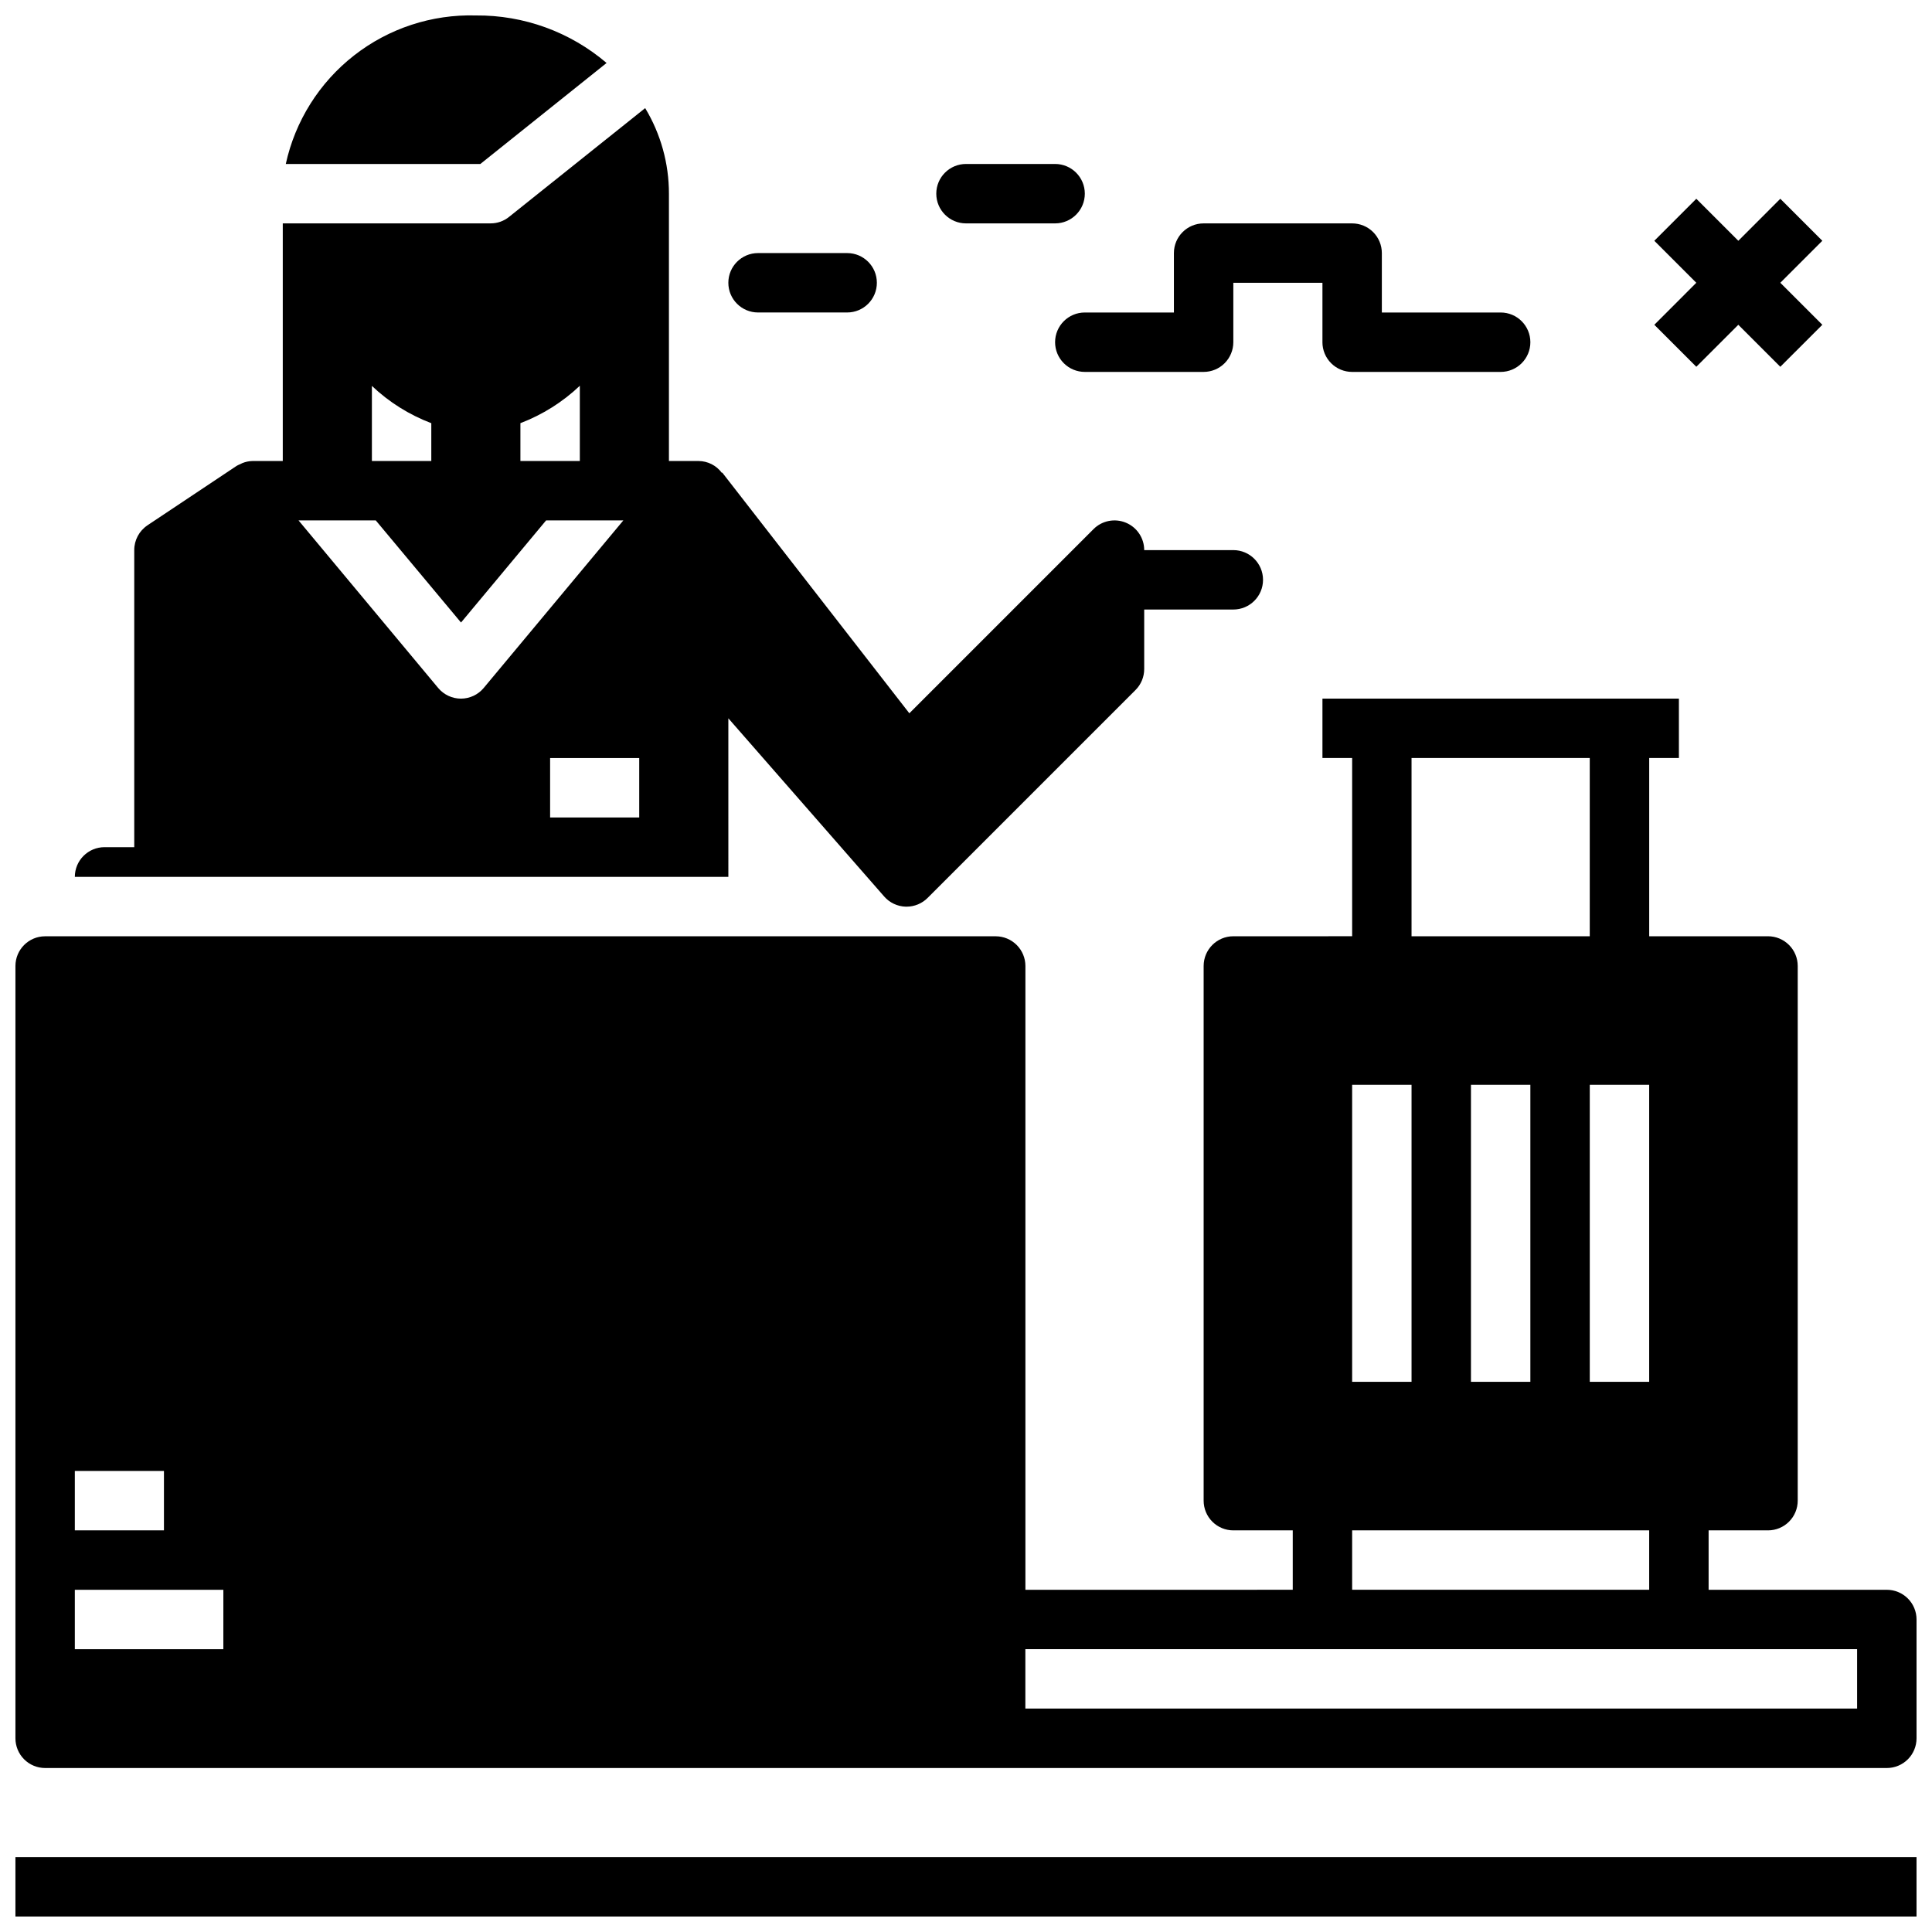
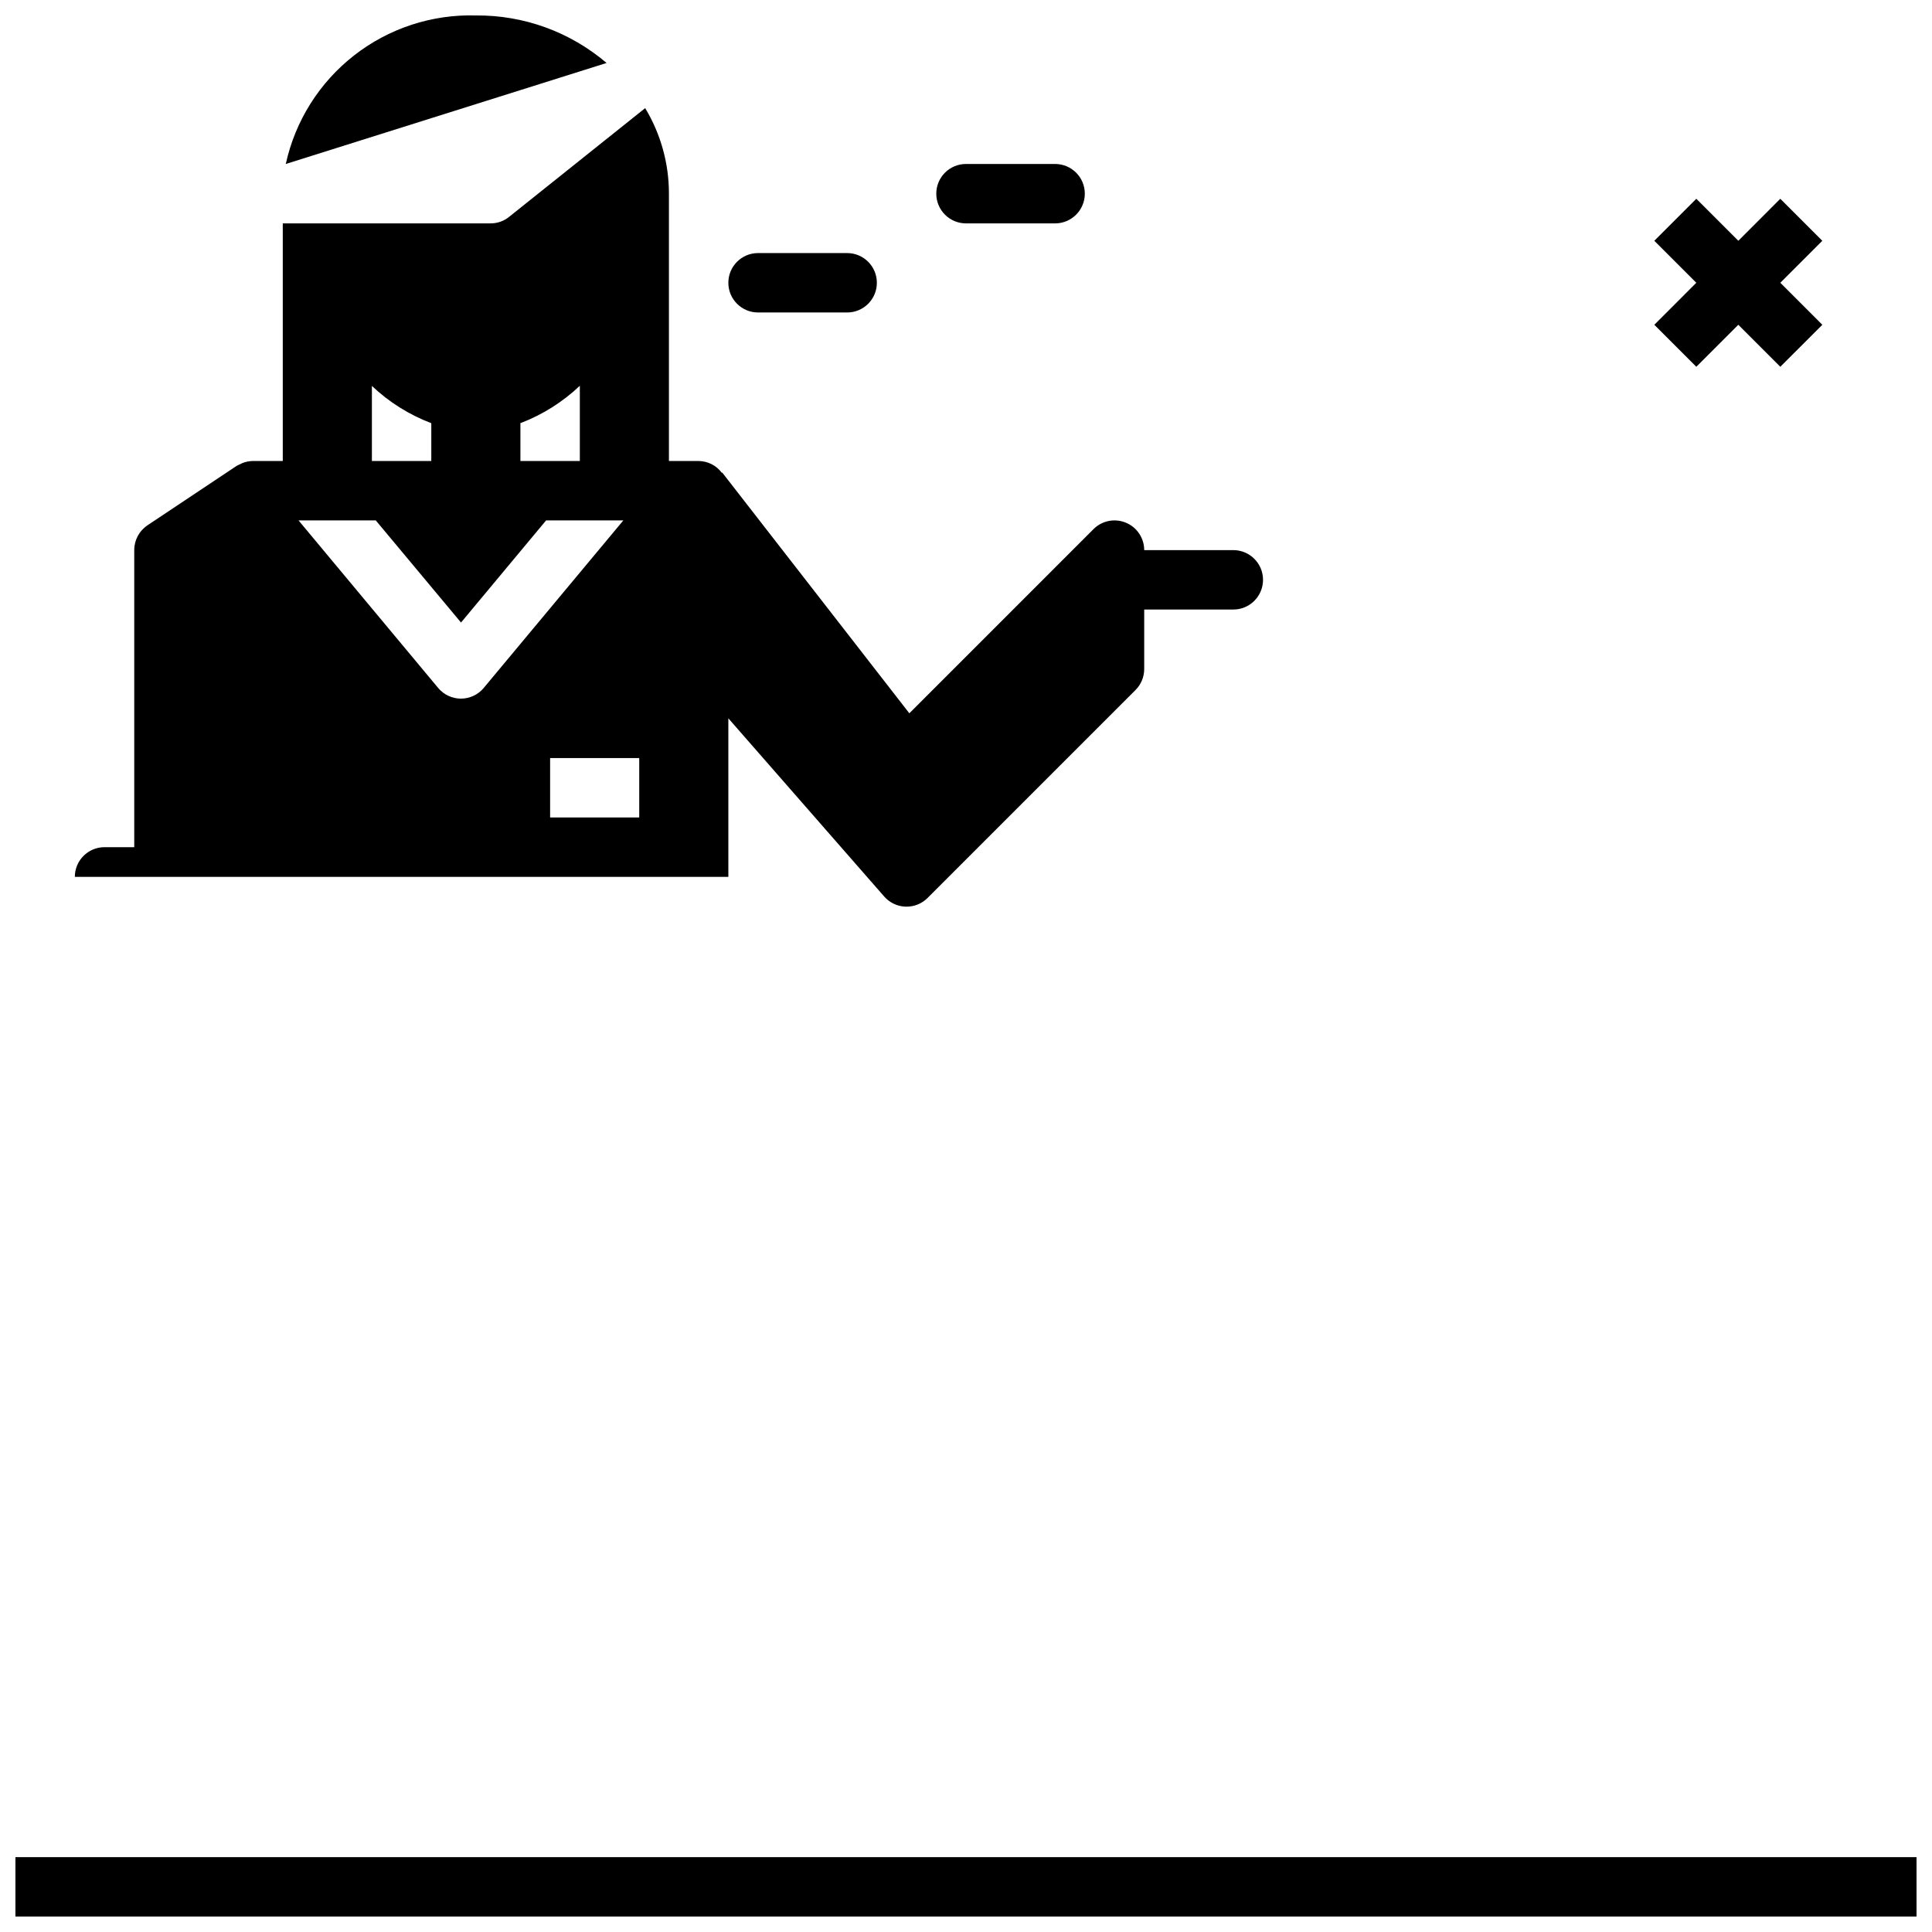
<svg xmlns="http://www.w3.org/2000/svg" width="800px" height="800px" version="1.1" viewBox="144 144 512 512">
  <defs>
    <clipPath id="c">
      <path d="m219 148.09h86v39.906h-86z" />
    </clipPath>
    <clipPath id="b">
      <path d="m148.09 636h503.81v15.902h-503.81z" />
    </clipPath>
    <clipPath id="a">
      <path d="m148.09 329h503.81v284h-503.81z" />
    </clipPath>
  </defs>
  <g clip-path="url(#c)">
-     <path d="m304.75 160.69c-9.648-8.234-21.949-12.707-34.637-12.594-11.668-0.336-23.086 3.41-32.285 10.598s-15.598 17.359-18.094 28.762h51.562z" />
+     <path d="m304.75 160.69c-9.648-8.234-21.949-12.707-34.637-12.594-11.668-0.336-23.086 3.41-32.285 10.598s-15.598 17.359-18.094 28.762z" />
  </g>
  <path d="m593.54 241.2 11.133-11.129 11.129 11.129 11.133-11.129-11.133-11.133 11.133-11.129-11.133-11.133-11.129 11.133-11.133-11.133-11.129 11.133 11.129 11.129-11.129 11.133z" />
  <path d="m344.89 226.81h23.617c4.348 0 7.871-3.523 7.871-7.871s-3.523-7.871-7.871-7.871h-23.617c-4.348 0-7.871 3.523-7.871 7.871s3.523 7.871 7.871 7.871z" />
  <path d="m400 203.2h23.617-0.004c4.348 0 7.875-3.527 7.875-7.875 0-4.348-3.527-7.871-7.875-7.871h-23.613c-4.348 0-7.875 3.523-7.875 7.871 0 4.348 3.527 7.875 7.875 7.875z" />
-   <path d="m423.61 234.69c0 2.086 0.832 4.09 2.309 5.566 1.477 1.477 3.477 2.305 5.566 2.305h31.488c2.086 0 4.09-0.828 5.566-2.305 1.473-1.477 2.305-3.481 2.305-5.566v-15.746h23.617v15.742l-0.004 0.004c0 2.086 0.832 4.09 2.309 5.566 1.477 1.477 3.477 2.305 5.566 2.305h39.359c4.348 0 7.871-3.523 7.871-7.871s-3.523-7.875-7.871-7.875h-31.488v-15.742c0-2.09-0.828-4.09-2.305-5.566-1.477-1.477-3.481-2.305-5.566-2.305h-39.359c-4.348 0-7.875 3.523-7.875 7.871v15.742h-23.613c-4.348 0-7.875 3.527-7.875 7.875z" />
  <g clip-path="url(#b)">
    <path d="m148.09 636.16h503.81v15.742h-503.81z" />
  </g>
  <g clip-path="url(#a)">
-     <path d="m644.03 565.31h-47.23v-15.746h15.742c2.09 0 4.09-0.828 5.566-2.305 1.477-1.477 2.305-3.481 2.305-5.566v-141.7c0-2.09-0.828-4.09-2.305-5.566-1.477-1.477-3.477-2.309-5.566-2.309h-31.488v-47.23h7.871v-15.746h-94.465v15.742h7.871v47.23l-31.484 0.004c-4.348 0-7.871 3.527-7.871 7.875v141.7c0 2.086 0.828 4.09 2.305 5.566 1.477 1.477 3.477 2.305 5.566 2.305h15.742v15.742l-70.848 0.004v-165.31c0-2.09-0.828-4.09-2.305-5.566-1.477-1.477-3.481-2.309-5.566-2.309h-251.91c-4.348 0-7.871 3.527-7.871 7.875v204.67c0 2.086 0.828 4.09 2.305 5.566 1.477 1.477 3.481 2.305 5.566 2.305h488.07c2.086 0 4.09-0.828 5.566-2.305 1.477-1.477 2.305-3.481 2.305-5.566v-31.488c0-2.09-0.828-4.09-2.305-5.566-1.477-1.477-3.481-2.305-5.566-2.305zm-480.2-31.488h23.617v15.742h-23.617zm39.359 47.23h-39.359v-15.742h39.363zm377.86-149.57v78.719h-15.742v-78.719zm-62.977-86.594h47.23v47.23h-47.23zm31.488 86.594v78.719h-15.742v-78.719zm-47.23 0h15.742v78.719h-15.742zm0 118.08 78.719-0.004v15.742l-78.719 0.004zm133.82 47.23h-220.42v-15.746h220.42z" />
-   </g>
+     </g>
  <path d="m337.02 334.36 41.305 47.23c1.434 1.641 3.488 2.613 5.668 2.684h0.258c2.09 0 4.09-0.828 5.566-2.305l55.105-55.105c1.48-1.48 2.312-3.492 2.305-5.59v-15.742h23.617c4.348 0 7.871-3.523 7.871-7.871 0-4.348-3.523-7.875-7.871-7.875h-23.617c0-3.184-1.918-6.051-4.859-7.269s-6.328-0.547-8.578 1.707l-48.805 48.805-49.594-63.805-0.094 0.078-0.004 0.004c-1.441-1.953-3.719-3.113-6.148-3.133h-7.871v-70.852c0.008-7.988-2.168-15.828-6.297-22.668l-36.055 28.809c-1.375 1.125-3.102 1.738-4.879 1.734h-55.105v62.977h-7.871-0.141c-0.918 0.02-1.824 0.203-2.68 0.543-0.219 0.086-0.418 0.203-0.629 0.309v-0.004c-0.316 0.129-0.625 0.281-0.922 0.449l-23.617 15.742 0.004 0.004c-2.195 1.465-3.512 3.93-3.504 6.57v78.723h-7.871c-4.348 0-7.875 3.523-7.875 7.871h173.19zm-55.105-78.215v-0.004c5.852-2.231 11.203-5.598 15.746-9.91v19.941h-15.746zm-39.359-9.871v-0.004c4.543 4.305 9.895 7.66 15.742 9.879v10.023h-15.742zm23.617 82.871c-2.34 0.004-4.559-1.035-6.055-2.832l-37-44.398h20.469l22.586 27.062 22.551-27.062h20.469l-37 44.398c-1.488 1.789-3.695 2.824-6.019 2.832zm47.23 31.488h-23.617v-15.742h23.617z" />
</svg>